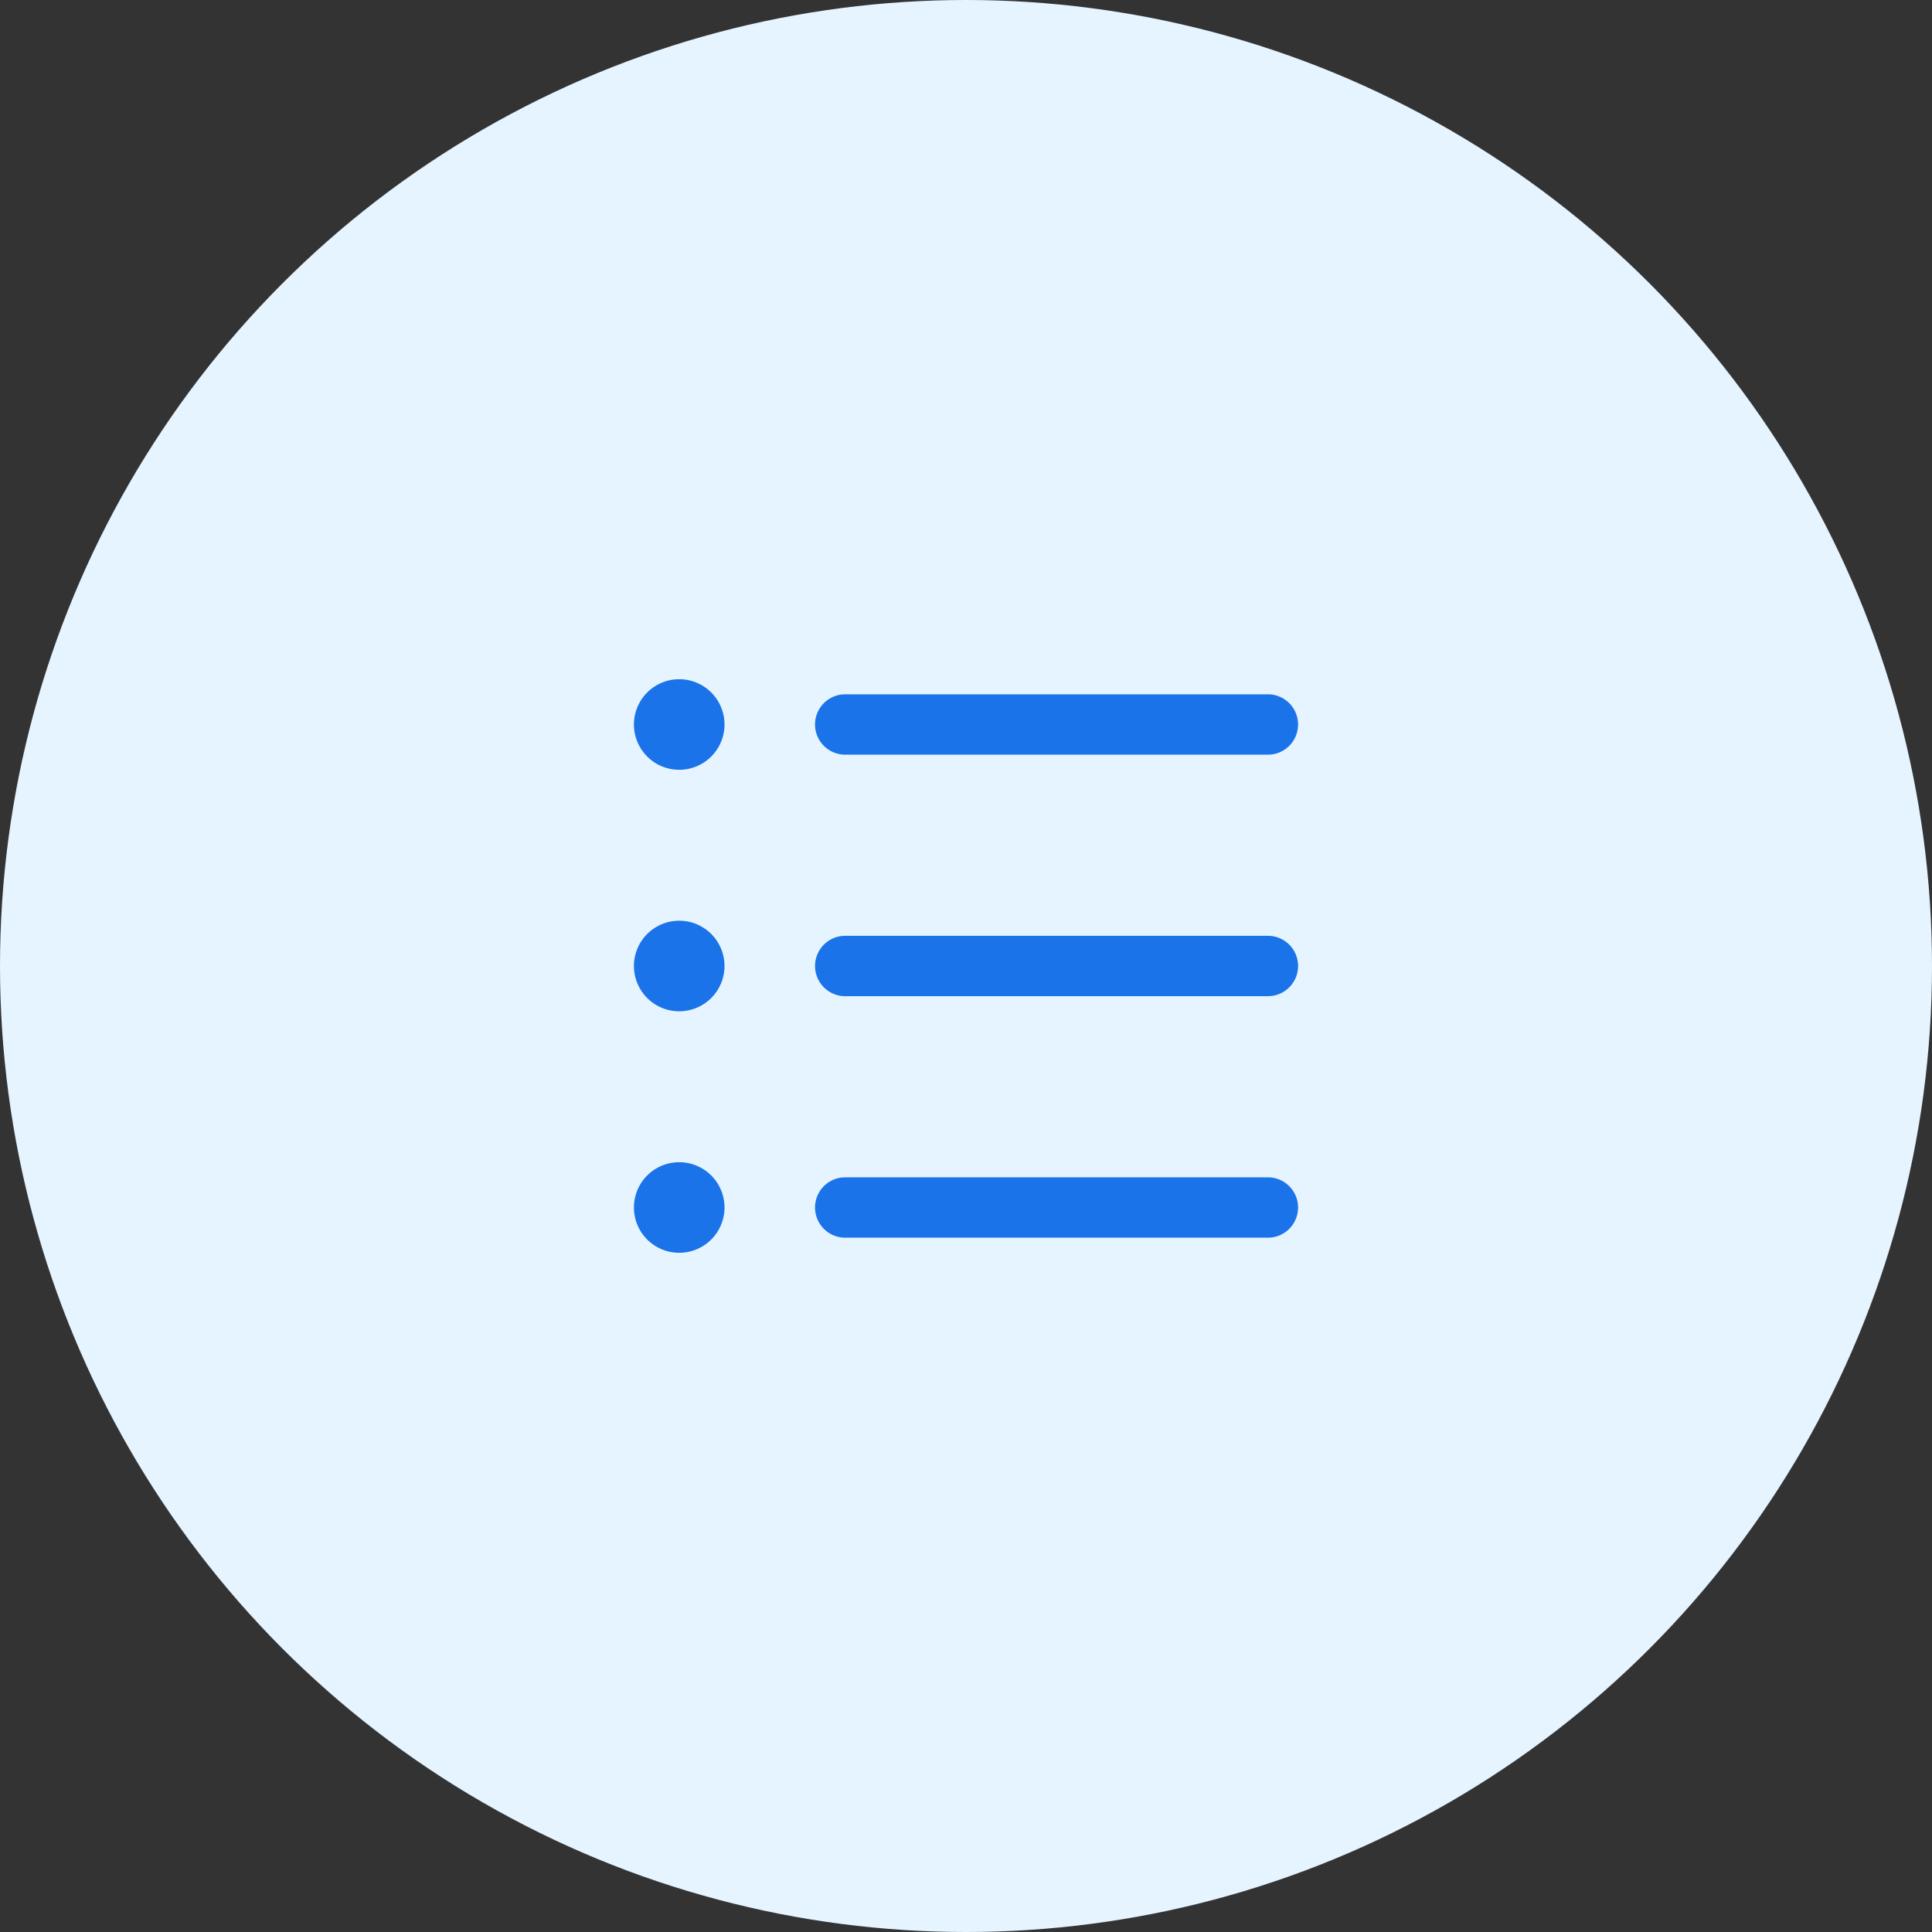
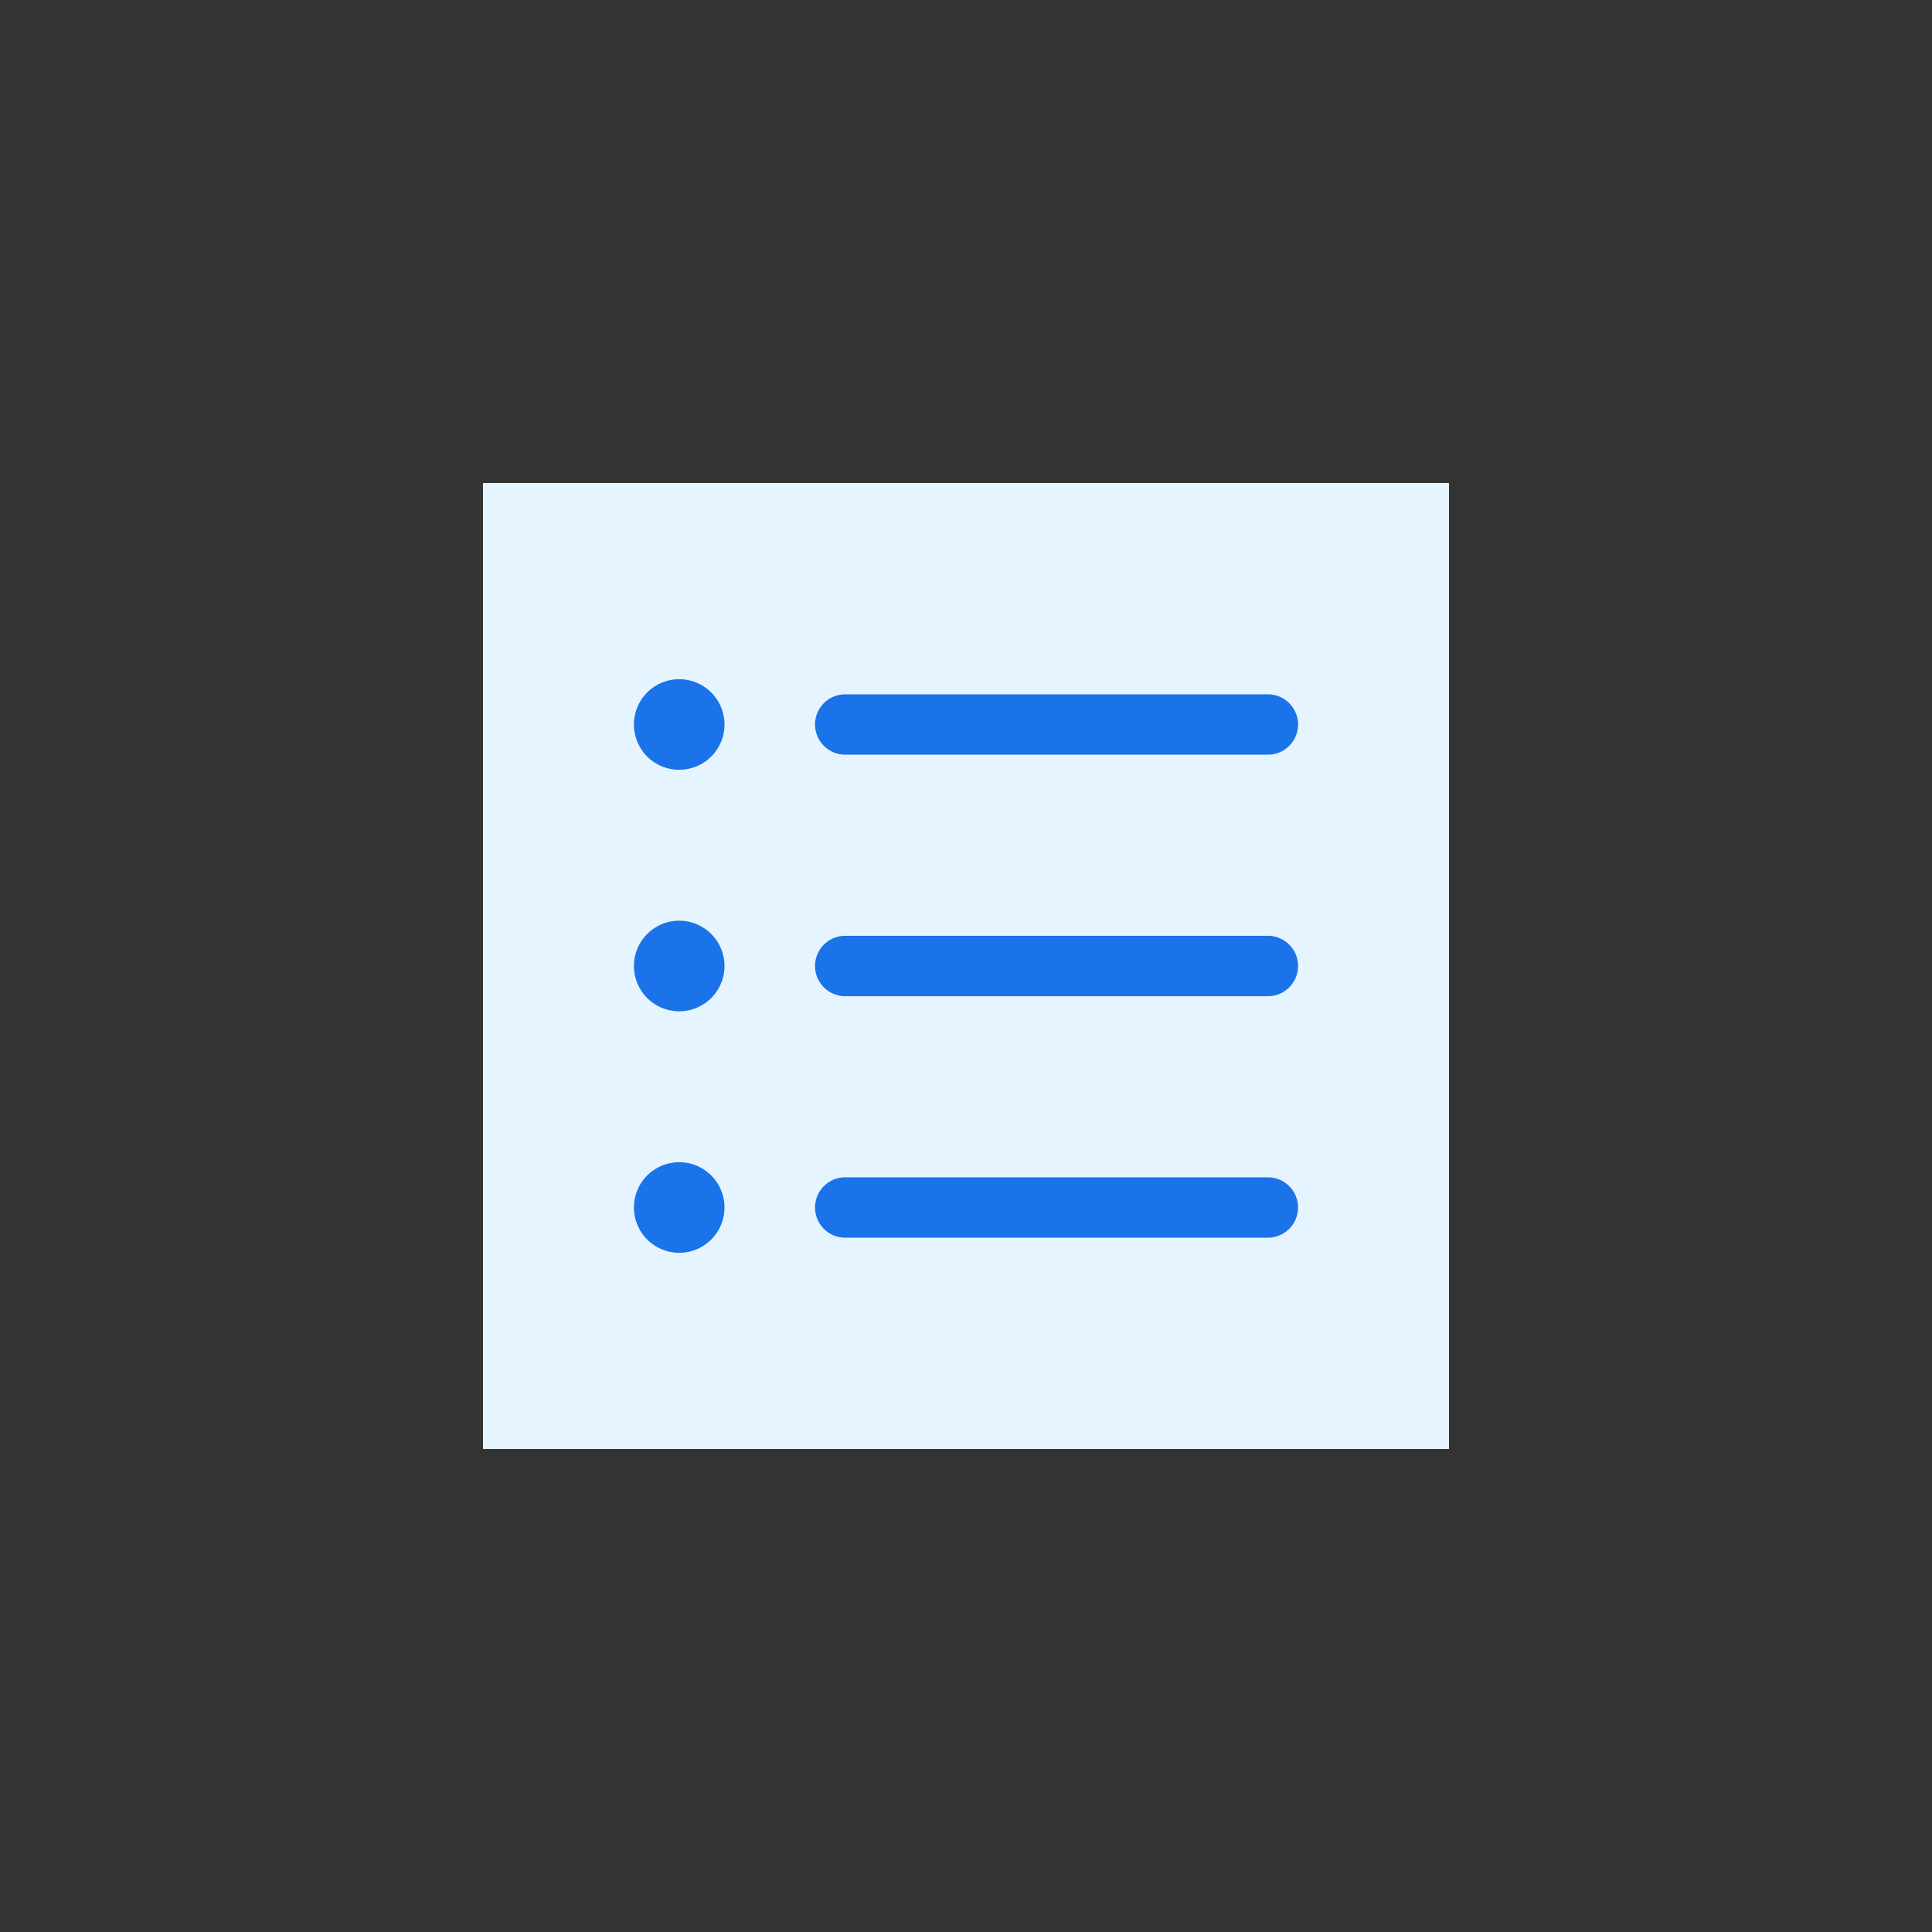
<svg xmlns="http://www.w3.org/2000/svg" width="48" height="48" fill="none">
  <rect width="100%" height="100%" fill="#333333" stroke="none" />
-   <circle cx="24" cy="24" r="24" fill="#E5F4FF" />
  <path fill="#E5F4FF" d="M12 12h24v24H12z" />
  <path fill="#1A73E8" fill-rule="evenodd" d="M15.75 18A1.125 1.125 0 1 1 18 18a1.125 1.125 0 0 1-2.25 0Zm0 6A1.125 1.125 0 1 1 18 24a1.125 1.125 0 0 1-2.25 0Zm1.125 4.875a1.125 1.125 0 1 0 0 2.25 1.125 1.125 0 0 0 0-2.25ZM32.25 18a.75.75 0 0 0-.75-.75H21l-.087.005A.75.75 0 0 0 21 18.75h10.5l.087-.005A.75.75 0 0 0 32.25 18Zm-.75 5.25a.75.75 0 0 1 .087 1.495l-.087.005H21a.75.75 0 0 1-.087-1.495L21 23.25h10.5Zm.75 6.75a.75.75 0 0 0-.75-.75H21l-.087.005A.75.75 0 0 0 21 30.75h10.5l.087-.005A.75.75 0 0 0 32.25 30Z" clip-rule="evenodd" />
</svg>